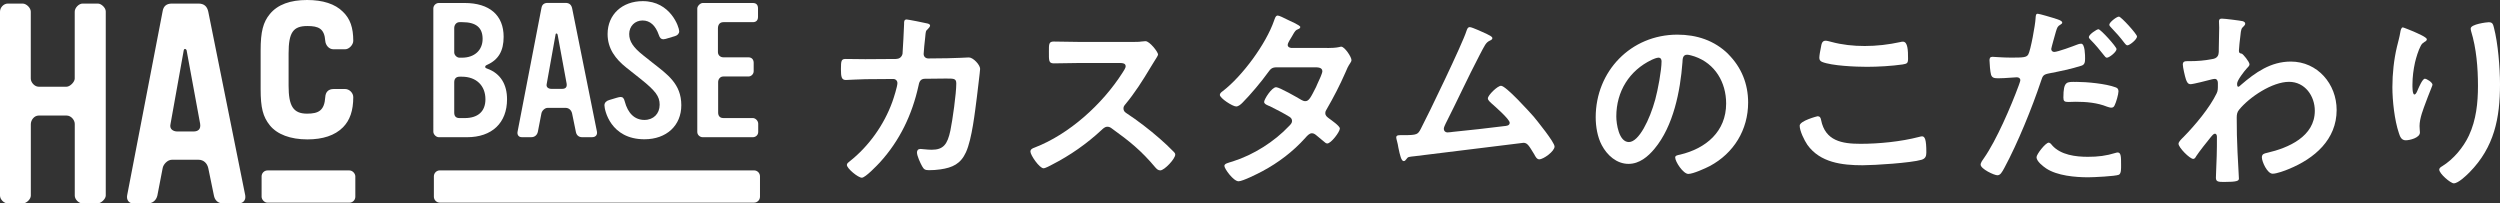
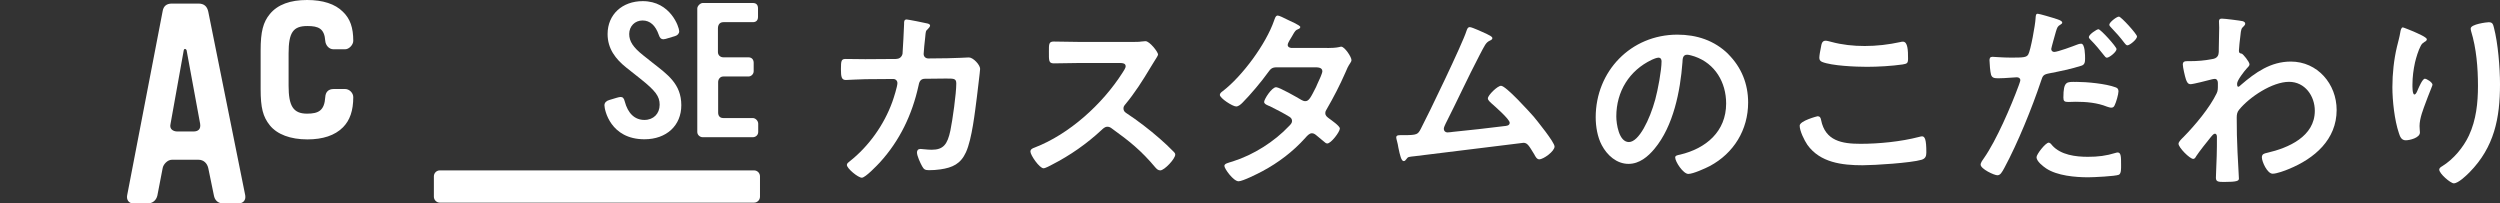
<svg xmlns="http://www.w3.org/2000/svg" id="_レイヤー_2" viewBox="0 0 594.52 48.38">
  <rect x="0" y="0" width="594.52" height="48.38" fill="#333333" stroke="none" />
  <defs>
    <style>.cls-1{fill:#fff;}</style>
  </defs>
  <g id="_内容">
-     <path class="cls-1" d="m23.23,48.38h-3.59c-.87,0-1.86-.93-1.86-1.86v-17.04c0-.93-.87-2-1.93-2h-6.66c-1.06,0-1.86,1.07-1.86,2.06v16.98c0,.87-1.06,1.86-1.93,1.86H1.86c-.87,0-1.86-.93-1.86-1.86V2.78C0,1.78.87.85,1.86.85h3.53c.87,0,1.93,1,1.93,1.93v15.91c0,.93.93,1.93,1.86,1.93h6.66c.8,0,1.93-1.13,1.93-1.93V2.78c0-.93,1-1.93,1.86-1.93h3.66c.8,0,1.86,1,1.86,1.86v43.8c0,.8-1.13,1.86-1.93,1.86Z" />
    <path class="cls-1" d="m56.65,48.38h-3.53c-1.33,0-2.06-.8-2.26-1.93l-1.33-6.46c-.27-1.2-1.13-2-2.33-2h-6.32c-1.07,0-2.06,1.13-2.2,2l-1.26,6.52c-.27,1.13-1.13,1.86-2.26,1.86h-3.46c-1.13,0-1.66-.93-1.46-1.93L38.68,2.65c.2-1.2.93-1.8,2.2-1.8h6.32c1.33,0,2.06.67,2.33,1.93l8.79,43.67c.2,1.2-.53,1.93-1.66,1.93Zm-12.25-36.35c-.13-.47-.67-.6-.73.07l-3.13,17.44c-.27,1.13.6,1.73,1.66,1.73h3.79c1.2,0,1.8-.6,1.6-1.86l-3.2-17.37Z" />
    <path class="cls-1" d="m81.55,30.29c-1.93,1.93-4.79,2.86-8.45,2.86-4.06,0-7.19-1.2-8.92-3.33-1.66-2.06-2.2-4.19-2.2-8.65v-9.19c0-4.46.6-6.72,2.2-8.65,1.86-2.26,4.86-3.33,8.85-3.33,3.73,0,6.66.93,8.52,2.8,1.73,1.66,2.46,3.79,2.46,6.92,0,.93-1,2-1.93,2h-2.8c-1.07,0-1.86-1-1.93-2-.2-2.93-1.6-3.53-4.26-3.53-3.39,0-4.46,1.53-4.46,6.52v7.66c0,4.79,1.06,6.66,4.39,6.66,2.73,0,4.13-.73,4.33-3.93.07-1.2.73-1.93,2-1.93h2.73c1,0,1.93.93,1.93,1.93,0,3.2-.8,5.53-2.46,7.19Z" />
-     <path class="cls-1" d="m111.06,32.63h-6.71c-.63,0-1.3-.67-1.3-1.3V2.01c0-.72.63-1.3,1.3-1.3h6.12c5.95,0,9.3,2.91,9.3,8.05,0,3.31-1.21,5.45-3.93,6.66-.4.18-.45.31-.45.49s.09.27.45.4c3.26,1.16,4.74,3.85,4.74,7.29,0,5.63-3.58,9.03-9.52,9.03Zm-1.12-27.36h-.67c-.76,0-1.25.67-1.25,1.39v5.81c0,.63.63,1.25,1.25,1.25h.58c3,0,4.92-1.79,4.92-4.47s-1.56-3.98-4.83-3.98Zm-.09,12.97h-.58c-.8,0-1.25.49-1.25,1.3v7.24c0,.85.4,1.3,1.25,1.3h1.25c3.17,0,4.92-1.61,4.92-4.47,0-3.26-2.19-5.37-5.59-5.37Z" />
-     <path class="cls-1" d="m140.83,32.63h-2.37c-.89,0-1.39-.54-1.52-1.3l-.89-4.34c-.18-.8-.76-1.34-1.57-1.34h-4.25c-.72,0-1.39.76-1.48,1.34l-.85,4.38c-.18.76-.76,1.25-1.52,1.25h-2.32c-.76,0-1.12-.63-.98-1.3l5.68-29.42c.13-.8.63-1.21,1.48-1.21h4.25c.89,0,1.39.45,1.57,1.3l5.9,29.33c.13.8-.36,1.3-1.12,1.3Zm-8.23-24.41c-.09-.31-.45-.4-.49.04l-2.1,11.71c-.18.76.4,1.16,1.12,1.16h2.55c.8,0,1.21-.4,1.07-1.25l-2.15-11.67Z" />
    <path class="cls-1" d="m153.26,33.12c-8.09,0-9.52-6.97-9.52-8.09,0-.63.49-1.07,1.16-1.25l1.79-.54c.36-.09.67-.18.89-.18.49,0,.8.27.98,1.03.76,2.91,2.41,4.43,4.69,4.43,2.15,0,3.62-1.48,3.62-3.62,0-2.01-.98-3.31-4.69-6.26l-3.22-2.55c-2.59-2.06-4.47-4.52-4.47-8,0-4.65,3.49-7.82,8.36-7.82,6.62,0,8.67,6.21,8.67,7.15,0,.58-.4.98-.98,1.16l-2.24.67c-.18.04-.4.09-.54.09-.54,0-.85-.31-1.07-.98-.8-2.32-2.1-3.49-3.89-3.49s-3.17,1.34-3.17,3.22c0,1.74.94,3.17,3.31,5.05l2.19,1.74c3.58,2.82,6.89,5.05,6.89,10.15,0,4.83-3.53,8.09-8.76,8.09Z" />
    <path class="cls-1" d="m180.31,31.38c0,.72-.58,1.25-1.3,1.25h-11.89c-.67,0-1.3-.54-1.3-1.25V2.01c0-.58.72-1.3,1.3-1.3h11.89c.85,0,1.25.45,1.25,1.3v2.01c0,.76-.4,1.25-1.21,1.25h-7.02c-.89,0-1.3.63-1.3,1.48v5.63c0,.76.58,1.25,1.3,1.25h5.95c.8,0,1.25.54,1.25,1.3v2.01c0,.67-.58,1.25-1.25,1.25h-5.99c-.72,0-1.21.63-1.21,1.34v7.24c0,.76.4,1.3,1.21,1.3h7.02c.67,0,1.3.67,1.3,1.34v1.97Z" />
    <path class="cls-1" d="m142.05,48.19h-37.46c-.77,0-1.41-.63-1.41-1.41v-4.85c0-.77.63-1.41,1.41-1.41h74.73c.77,0,1.41.63,1.41,1.41v4.85c0,.77-.63,1.41-1.41,1.41h-37.26" />
-     <rect class="cls-1" x="62.21" y="40.53" width="22.29" height="7.67" rx="1.41" ry="1.41" />
    <path class="cls-1" d="m213.23,13.99c.7,0,1.26-.51,1.4-1.22.09-.94.33-5.94.37-7.06,0-.47-.05-1.08.61-1.08.28,0,4.4.8,4.87.94.28.05.7.19.7.51,0,.28-.33.61-.51.8-.56.51-.51.56-.65,2.01-.09.66-.37,3.46-.37,3.93,0,.66.47,1.08,1.12,1.08l4.49-.05c1.36,0,5.1-.19,5.15-.19,1.03,0,2.67,1.78,2.67,2.71,0,.47-.66,5.66-.75,6.55-.47,3.6-1.17,10.11-2.62,13.29-1.26,2.76-3.18,3.65-6.08,4.07-.89.14-1.87.19-2.71.19-.94,0-1.22-.19-1.64-.94s-1.22-2.48-1.22-3.27c0-.51.28-.84.84-.84.47,0,1.54.19,2.67.19,2.76,0,3.74-1.26,4.44-4.58.51-2.48,1.4-8.75,1.4-11.18,0-1.26-.65-1.17-2.76-1.17l-4.73.05c-1.17,0-1.36.98-1.5,1.68-1.5,6.83-4.44,13.01-9.17,18.2-.65.7-3.46,3.65-4.3,3.65-.89,0-3.56-2.2-3.56-3.04,0-.37.37-.61.65-.84,4.54-3.56,8.19-8.7,10.15-14.13.33-.89,1.22-3.7,1.22-4.49,0-.56-.42-.98-.98-.98l-6.6.05c-1.26,0-4.07.19-4.68.19-1.03,0-1.17-.75-1.17-2.57,0-2.01.09-2.43,1.12-2.43,1.54,0,3.13.05,4.68.05l7.44-.05Z" />
    <path class="cls-1" d="m269.37,9.97c.75,0,1.54,0,2.01-.09.28,0,.75-.09,1.03-.09.98,0,2.99,2.57,2.99,3.18,0,.23-.51.98-1.03,1.82-.28.42-.56.89-.75,1.22-1.87,3.13-3.74,6.08-6.08,8.89-.23.28-.37.51-.37.89,0,.56.28.84.7,1.12,2.57,1.68,5.57,3.98,7.91,6.04,1.12.98,2.29,2.06,3.37,3.18.19.19.33.37.33.65,0,.98-2.57,3.74-3.56,3.74-.51,0-.84-.33-1.17-.7-3.37-4.02-6.18-6.27-10.34-9.26-.37-.28-.65-.42-1.08-.42-.61,0-1.03.47-1.4.8-3.46,3.23-7.49,6.04-11.7,8.19-.42.23-1.64.89-2.06.89-.98,0-3.13-3.13-3.13-3.98,0-.56.56-.8.98-.94,8.28-3.18,16.14-10.34,20.87-17.73.23-.37.8-1.17.8-1.59,0-.7-.65-.8-1.36-.8h-9.68c-2.01,0-4.02.09-6.04.09-1.26,0-1.17-.7-1.17-2.85,0-1.64-.05-2.34,1.12-2.34,2.01,0,4.02.09,6.08.09h12.73Z" />
    <path class="cls-1" d="m315.64,11.42c.94,0,2.06-.05,2.85-.23.14-.05.33-.09.47-.09.8,0,2.43,2.43,2.43,3.18,0,.28-.14.47-.28.7-.56.84-.79,1.36-1.17,2.29-1.31,2.99-2.81,5.89-4.44,8.7-.19.28-.33.56-.33.94,0,.61.42.89.84,1.22.56.42,2.62,1.82,2.62,2.43,0,.8-2.1,3.56-2.99,3.56-.28,0-.51-.19-.7-.37-.65-.56-1.26-1.03-1.92-1.59-.28-.23-.61-.47-1.03-.47-.65,0-1.17.65-1.59,1.12-2.9,3.23-6.41,5.89-10.2,7.91-1.03.56-4.68,2.39-5.66,2.39-1.22,0-3.37-2.99-3.37-3.65,0-.56.8-.7,2.01-1.08,4.87-1.54,9.87-4.68,13.38-8.42.33-.33.7-.7.7-1.17s-.23-.75-.56-.98c-1.08-.7-3.51-1.96-4.68-2.53-.47-.19-1.4-.51-1.4-1.03,0-.65,1.82-3.51,2.85-3.51.8,0,5.1,2.48,6.04,3.04.28.14.56.28.89.28.89,0,1.31-.89,2.57-3.37.05-.14.14-.37.28-.65.47-.98,1.22-2.62,1.22-3.09,0-.98-1.22-.94-1.92-.94h-8.94c-1.12,0-1.45.37-2.06,1.22-1.54,2.15-4.21,5.33-6.08,7.2-.37.37-.94.89-1.5.89-.84,0-3.88-1.96-3.88-2.76,0-.37.42-.7.7-.89,4.68-3.6,10.29-11.23,12.21-16.8.14-.37.33-1.17.84-1.17.37,0,1.31.47,2.62,1.12.42.19,2.76,1.22,2.76,1.59,0,.28-.23.42-.47.51-.7.28-.75.42-1.4,1.54-.19.33-.42.75-.75,1.26-.14.28-.37.65-.37.98,0,.47.42.65.84.7h8.56Z" />
    <path class="cls-1" d="m353.68,8.14c.33.19,1.22.51,1.22.94,0,.28-.33.47-.56.56-1.03.47-1.26,1.17-2.48,3.46-2.81,5.38-5.33,10.9-8.09,16.33-.14.33-.42.84-.42,1.22,0,.47.37.84.84.84.33,0,1.08-.09,1.4-.14,4.07-.42,8.09-.84,12.12-1.36.51-.05,1.31-.09,1.31-.8,0-.84-3.56-3.93-4.35-4.63-.33-.33-.84-.7-.84-1.17,0-.75,2.29-2.99,3.13-2.99,1.17,0,6.74,6.18,7.77,7.34.84,1.03,4.96,6.08,4.96,7.11,0,1.12-2.62,3.04-3.65,3.04-.56,0-.94-.7-1.17-1.17-1.22-1.96-1.59-2.76-2.57-2.76-.14,0-23.2,2.85-25.82,3.18-1.59.19-1.59.09-2.11.8-.14.19-.28.37-.56.37-.56,0-.89-1.4-1.26-3.18-.09-.56-.19-1.12-.37-1.73-.05-.23-.14-.47-.14-.7,0-.51.42-.56,1.03-.56h.79c3.18,0,3.32-.19,4.02-1.5,1.73-3.27,9.96-20.35,10.85-23.25.14-.37.28-.94.8-.94.56,0,3.46,1.36,4.16,1.68Z" />
    <path class="cls-1" d="m410.99,12.87c3.13,3.13,4.73,7.06,4.73,11.51,0,6.5-3.42,12.07-9.12,15.11-1.08.56-3.98,1.87-5.1,1.87-1.22,0-3.13-2.9-3.13-3.93,0-.47.7-.56,1.17-.66,6.13-1.45,10.95-5.47,10.95-12.16,0-5.01-2.62-9.5-7.49-11.18-.42-.14-1.36-.42-1.78-.42-1.08,0-1.08,1.03-1.12,1.82-.51,6.83-2.15,15.16-6.64,20.54-1.54,1.87-3.6,3.6-6.18,3.6-2.85,0-5.1-2.06-6.36-4.44-1.03-1.92-1.45-4.44-1.45-6.64,0-10.95,8.37-19.65,19.42-19.65,4.58,0,8.8,1.36,12.12,4.63Zm-18.2,1.36c-5.33,2.53-8.42,7.53-8.42,13.47,0,1.73.61,6.08,2.99,6.08s4.96-5.33,6.27-10.11c.61-2.25,1.5-6.88,1.5-9.12,0-.47-.23-.84-.75-.84-.37,0-1.22.33-1.59.51Z" />
    <path class="cls-1" d="m432.23,27.65c.61,0,.75.42.84.89.98,4.96,4.96,5.66,9.36,5.66s9.59-.51,13.94-1.64c.19-.05.51-.14.7-.14.7,0,1.03.8,1.03,3.84,0,.89-.23,1.45-1.12,1.73-2.48.75-11.23,1.31-14.03,1.31-4.87,0-10.11-.61-13.15-4.87-.7-1.03-1.82-3.27-1.82-4.54,0-1.17,4.21-2.25,4.26-2.25Zm.79-16.33c.14-.8.23-1.64,1.12-1.64.37,0,.98.19,1.36.28,2.57.7,5.24.98,7.95.98,2.85,0,5.66-.33,8.47-.94.14-.05.42-.09.61-.09,1.17,0,1.22,2.11,1.22,4.02,0,1.12-.23,1.22-1.31,1.4-2.57.37-5.85.56-8.47.56s-8.37-.23-10.67-1.17c-.42-.19-.65-.47-.65-.98,0-.56.23-1.78.37-2.43Z" />
    <path class="cls-1" d="m488.69,4.4c.42.14,1.73.47,1.73.98,0,.23-.28.37-.42.47-.7.42-.75.61-1.08,1.64-.14.51-1.12,3.93-1.12,4.16,0,.42.33.7.7.7.84,0,4.49-1.36,5.43-1.73.33-.14.65-.23.98-.23.94,0,.94,2.85.94,3.56,0,.8-.09,1.45-.89,1.68-2.29.75-5.29,1.36-7.67,1.82-1.36.28-1.5.51-1.92,1.82-2.1,6.32-5.57,14.83-8.7,20.63-.61,1.12-.98,1.78-1.68,1.78-.75,0-3.98-1.5-3.98-2.53,0-.47.51-1.17.79-1.54,2.95-4.21,6.46-12.35,8.28-17.31.09-.28.37-.98.37-1.22,0-.47-.37-.7-.84-.7-.65,0-2.71.23-4.16.23-.94,0-1.68.05-1.96-.84-.19-.61-.37-2.71-.37-3.42,0-.51.14-.84.7-.84.42,0,2.39.19,4.4.19,2.99,0,3.7-.05,4.12-.75.56-.94,1.68-7.16,1.73-8.51.05-.7.05-1.17.51-1.17.42,0,3.51.94,4.12,1.12Zm-.66,30.18c2.06,2.29,5.61,2.71,8.47,2.71,2.43,0,4.35-.23,6.64-.94.14-.05.33-.09.47-.09.8,0,.8,1.08.8,2.95,0,.94.05,2.01-.51,2.34-.84.37-6.13.61-7.3.61-3.09,0-7.39-.37-10.01-2.11-.75-.51-2.29-1.68-2.29-2.67,0-.7,2.15-3.46,2.9-3.46.33,0,.65.42.84.65Zm5.71-15.11c2.48,0,7.06.42,9.4,1.31.42.14.65.42.65.94,0,.7-.56,2.62-.89,3.27-.19.42-.37.61-.84.61-.33,0-.65-.14-.98-.23-2.34-.94-4.91-1.17-7.44-1.17-.61,0-1.17.05-1.78.05-.94,0-1.17-.23-1.17-1.03,0-4.02.84-3.74,3.04-3.74Zm9.59-7.81c0,.7-1.73,2.06-2.29,2.06-.28,0-.47-.28-.65-.51-1.03-1.31-2.06-2.57-3.23-3.74-.14-.14-.42-.42-.42-.65,0-.61,1.87-1.87,2.29-1.87.51,0,4.3,4.16,4.3,4.73Zm4.87-2.99c0,.7-1.73,2.11-2.29,2.11-.28,0-.51-.33-.7-.56-.98-1.31-2.06-2.53-3.23-3.74-.14-.14-.37-.37-.37-.61,0-.56,1.73-1.92,2.29-1.92.51,0,4.3,4.16,4.3,4.73Z" />
    <path class="cls-1" d="m533.37,5.05c.28.09.56.28.56.56,0,.23-.14.42-.33.61-.56.56-.65.51-.84,2.48-.09.66-.33,2.81-.33,3.37,0,.51.19.61.7.7.28.09,1.82,1.92,1.82,2.53,0,.37-.42.7-.66.98-.56.61-2.29,2.81-2.29,3.6,0,.47.05.75.28.75.19,0,.47-.28.61-.42,3.46-2.99,7.11-5.57,11.88-5.57,6.36,0,10.9,5.33,10.9,11.51,0,7.06-5.29,11.56-11.37,14.04-.84.37-2.9,1.12-3.84,1.12-1.31,0-2.57-2.9-2.57-3.88,0-.8.56-.94,1.22-1.08,5.1-1.17,11.37-3.88,11.37-10.01,0-3.51-2.34-6.88-6.13-6.88-3.98,0-9.4,3.6-11.88,6.64-.47.56-.56,1.17-.56,1.87,0,2.76.05,5.52.19,8.23.05,1.31.33,5.75.33,6.27s-.42.8-3.51.8c-1.36,0-1.96-.05-1.96-.98,0-.37.05-1.26.05-1.5.05-1.45.14-3.46.14-3.7.05-1.5.05-3.04.05-4.54,0-.33-.09-.75-.47-.75s-.7.51-.94.75c-.89,1.08-2.81,3.51-3.51,4.58-.14.28-.37.66-.7.66-.84,0-3.51-2.71-3.51-3.6,0-.51.8-1.22,1.17-1.59,2.76-2.81,6.22-6.92,7.91-10.43.28-.56.28-1.12.28-1.82v-.61c0-.47-.19-.98-.75-.98-.28,0-.56.09-.8.14-.89.23-4.3,1.12-4.96,1.12s-.89-.61-1.08-1.12c-.23-.66-.75-2.9-.75-3.56,0-.7.47-.8,1.08-.8h.65c1.73,0,3.46-.14,5.15-.47.61-.09,1.12-.23,1.45-.8.28-.47.23-1.36.23-1.92,0-1.59.09-3.18.09-4.77,0-.65-.05-1.17-.05-1.5,0-.51.23-.65.7-.65.65,0,4.4.47,4.96.61Z" />
    <path class="cls-1" d="m577.12,9.36c0,.28-.33.51-.56.61-.47.33-.61.42-.89.94-.56,1.03-1.08,2.76-1.36,3.93-.37,1.68-.61,3.51-.61,5.24,0,.37-.05,2.39.47,2.39.37,0,.65-.75.84-1.22.23-.51,1.08-2.53,1.64-2.53.42,0,1.82.84,1.82,1.45,0,.14-.7,1.78-1.12,2.9l-.42,1.12c-.66,1.78-1.54,3.93-1.54,5.8,0,.65.09,1.17.09,1.5,0,1.31-2.48,1.87-3.37,1.87-1.03,0-1.36-.84-1.64-1.73-1.03-3.04-1.54-7.67-1.54-10.9s.37-6.6,1.08-9.59c.28-1.17.61-2.29.8-3.46.05-.33.19-1.17.61-1.17.14,0,2.2.84,2.53.98,1.03.47,3.18,1.36,3.18,1.87Zm14.78-4.07c.89,0,.98.56,1.17,1.26.98,3.74,1.45,9.59,1.45,13.47,0,8.09-1.36,14.97-7.25,20.96-.75.75-2.67,2.62-3.74,2.62-.75,0-3.46-2.29-3.46-3.27,0-.37.42-.65.7-.8,2.67-1.64,5.05-4.49,6.36-7.3,1.73-3.7,2.15-7.81,2.15-11.79,0-4.3-.37-8.94-1.64-13.05-.05-.19-.09-.42-.09-.61,0-1.03,3.84-1.5,4.35-1.5Z" />
  </g>
</svg>